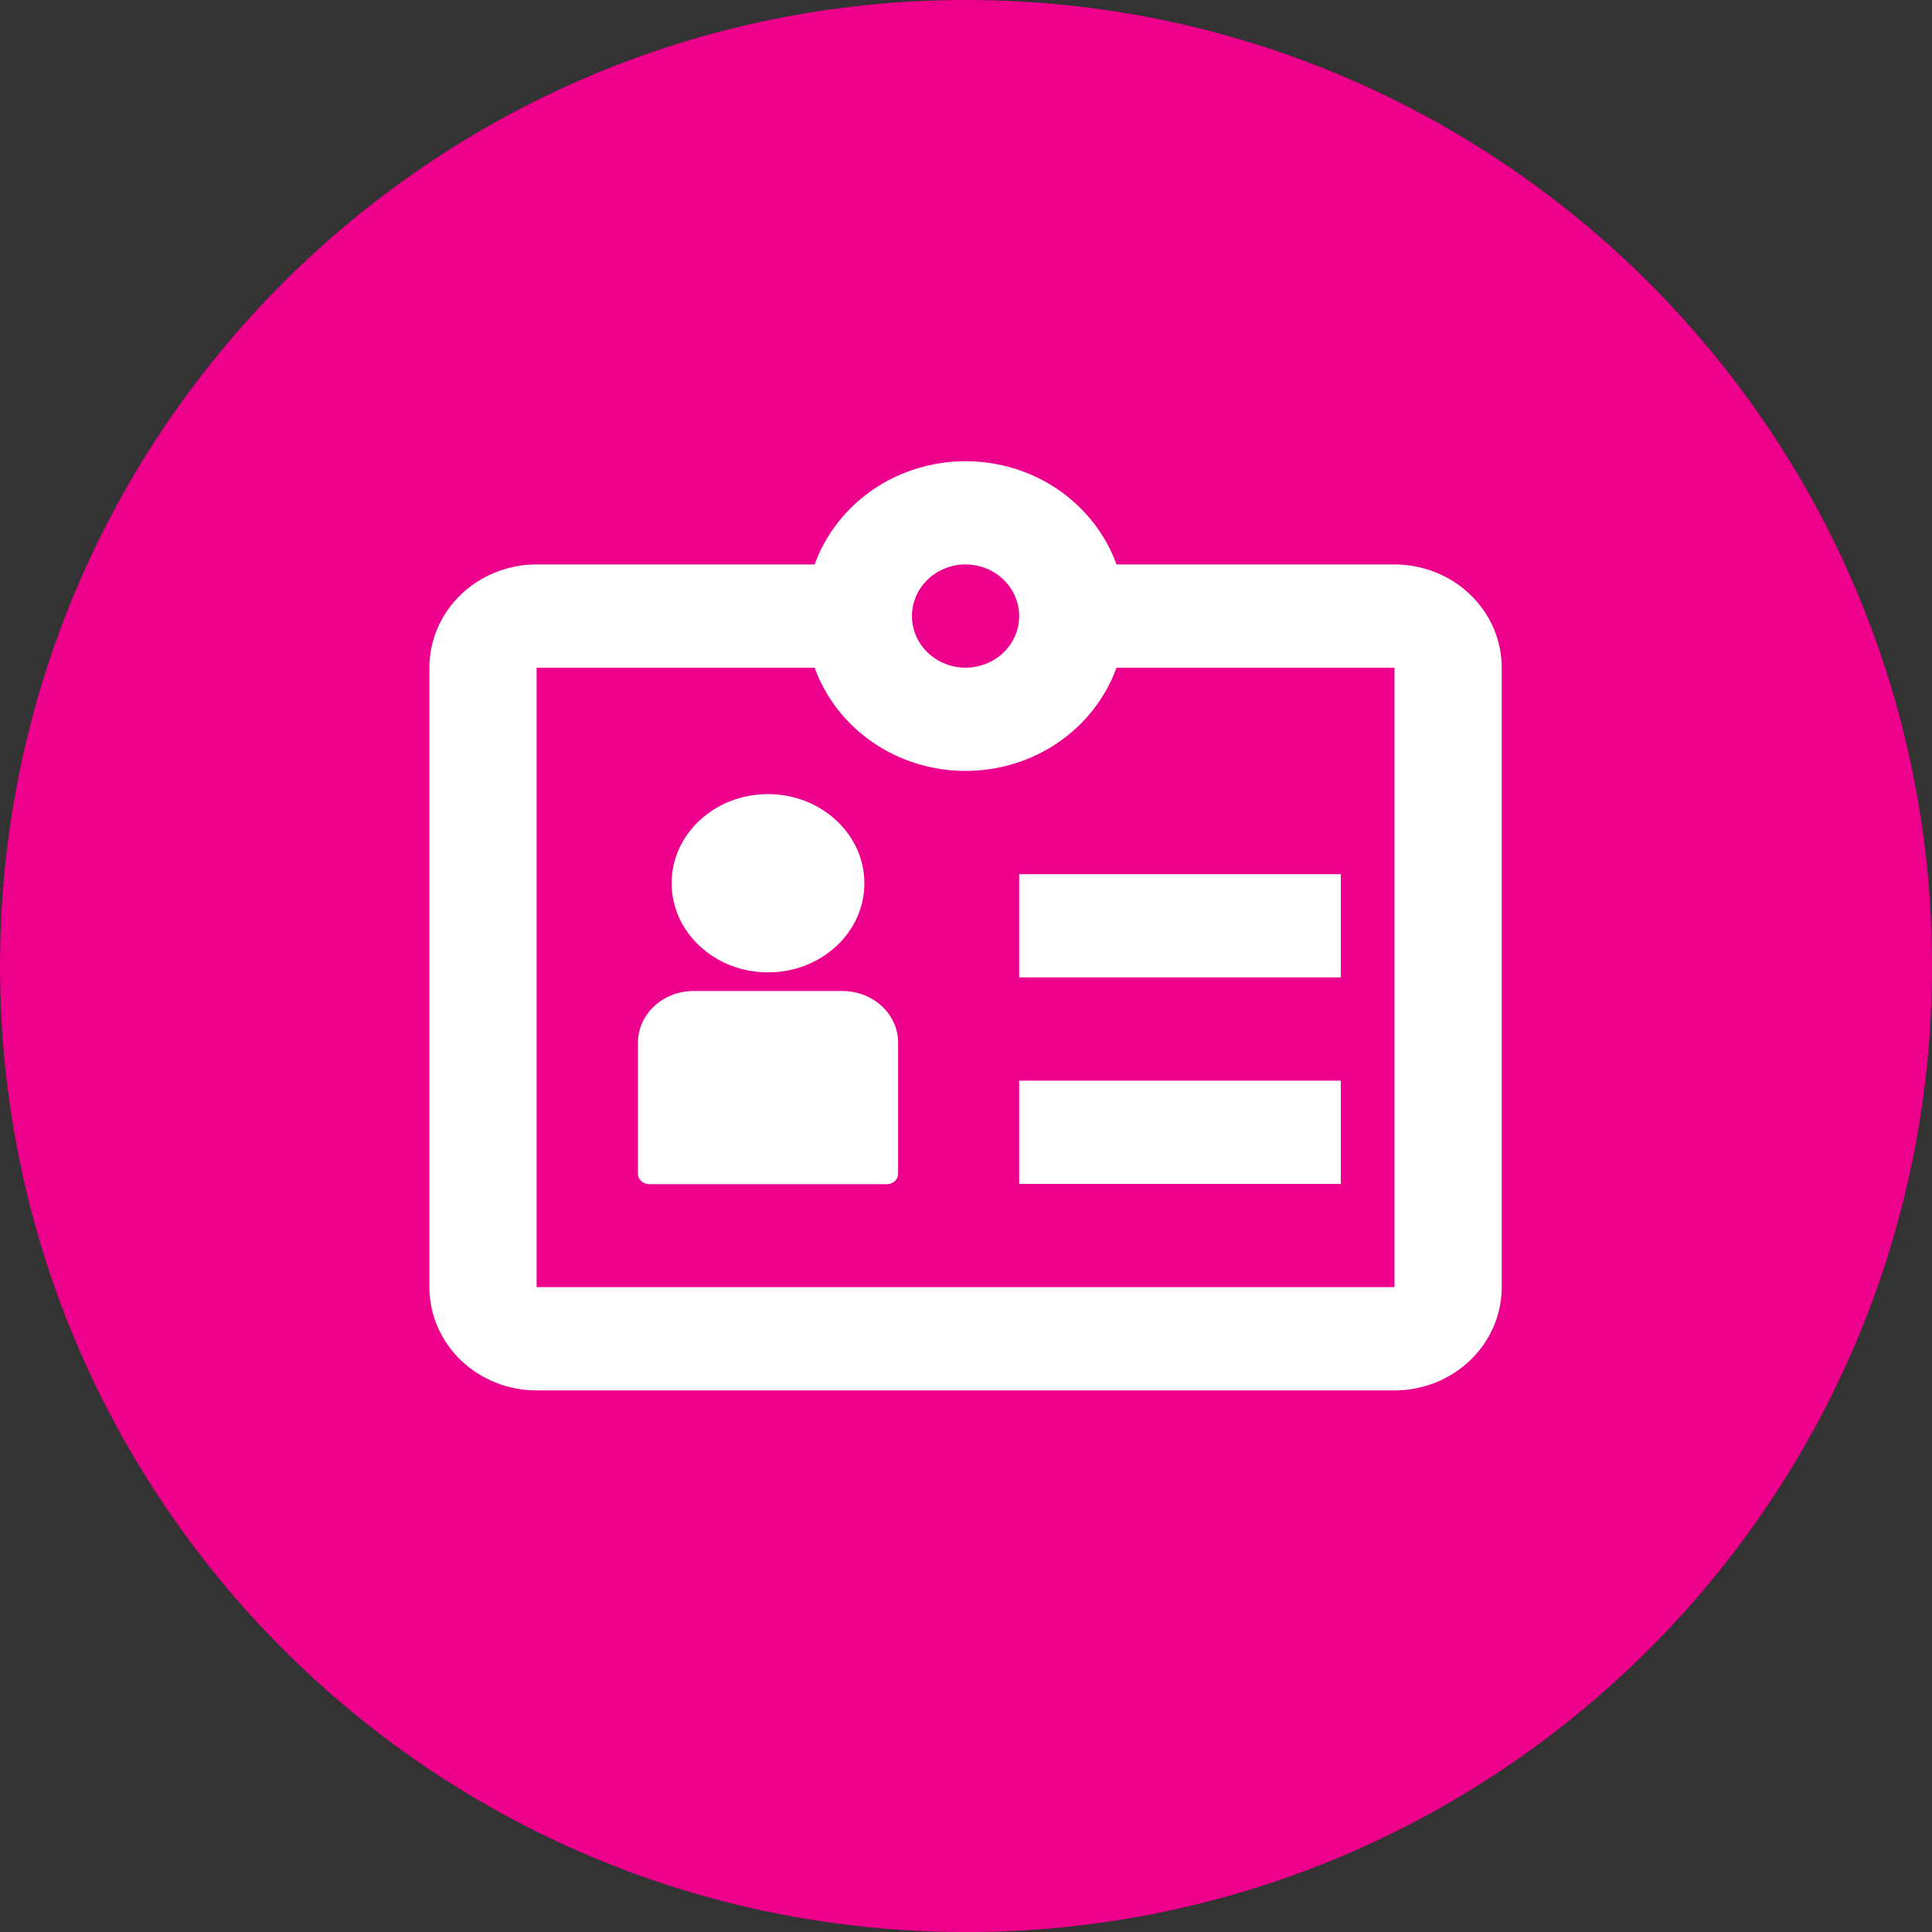
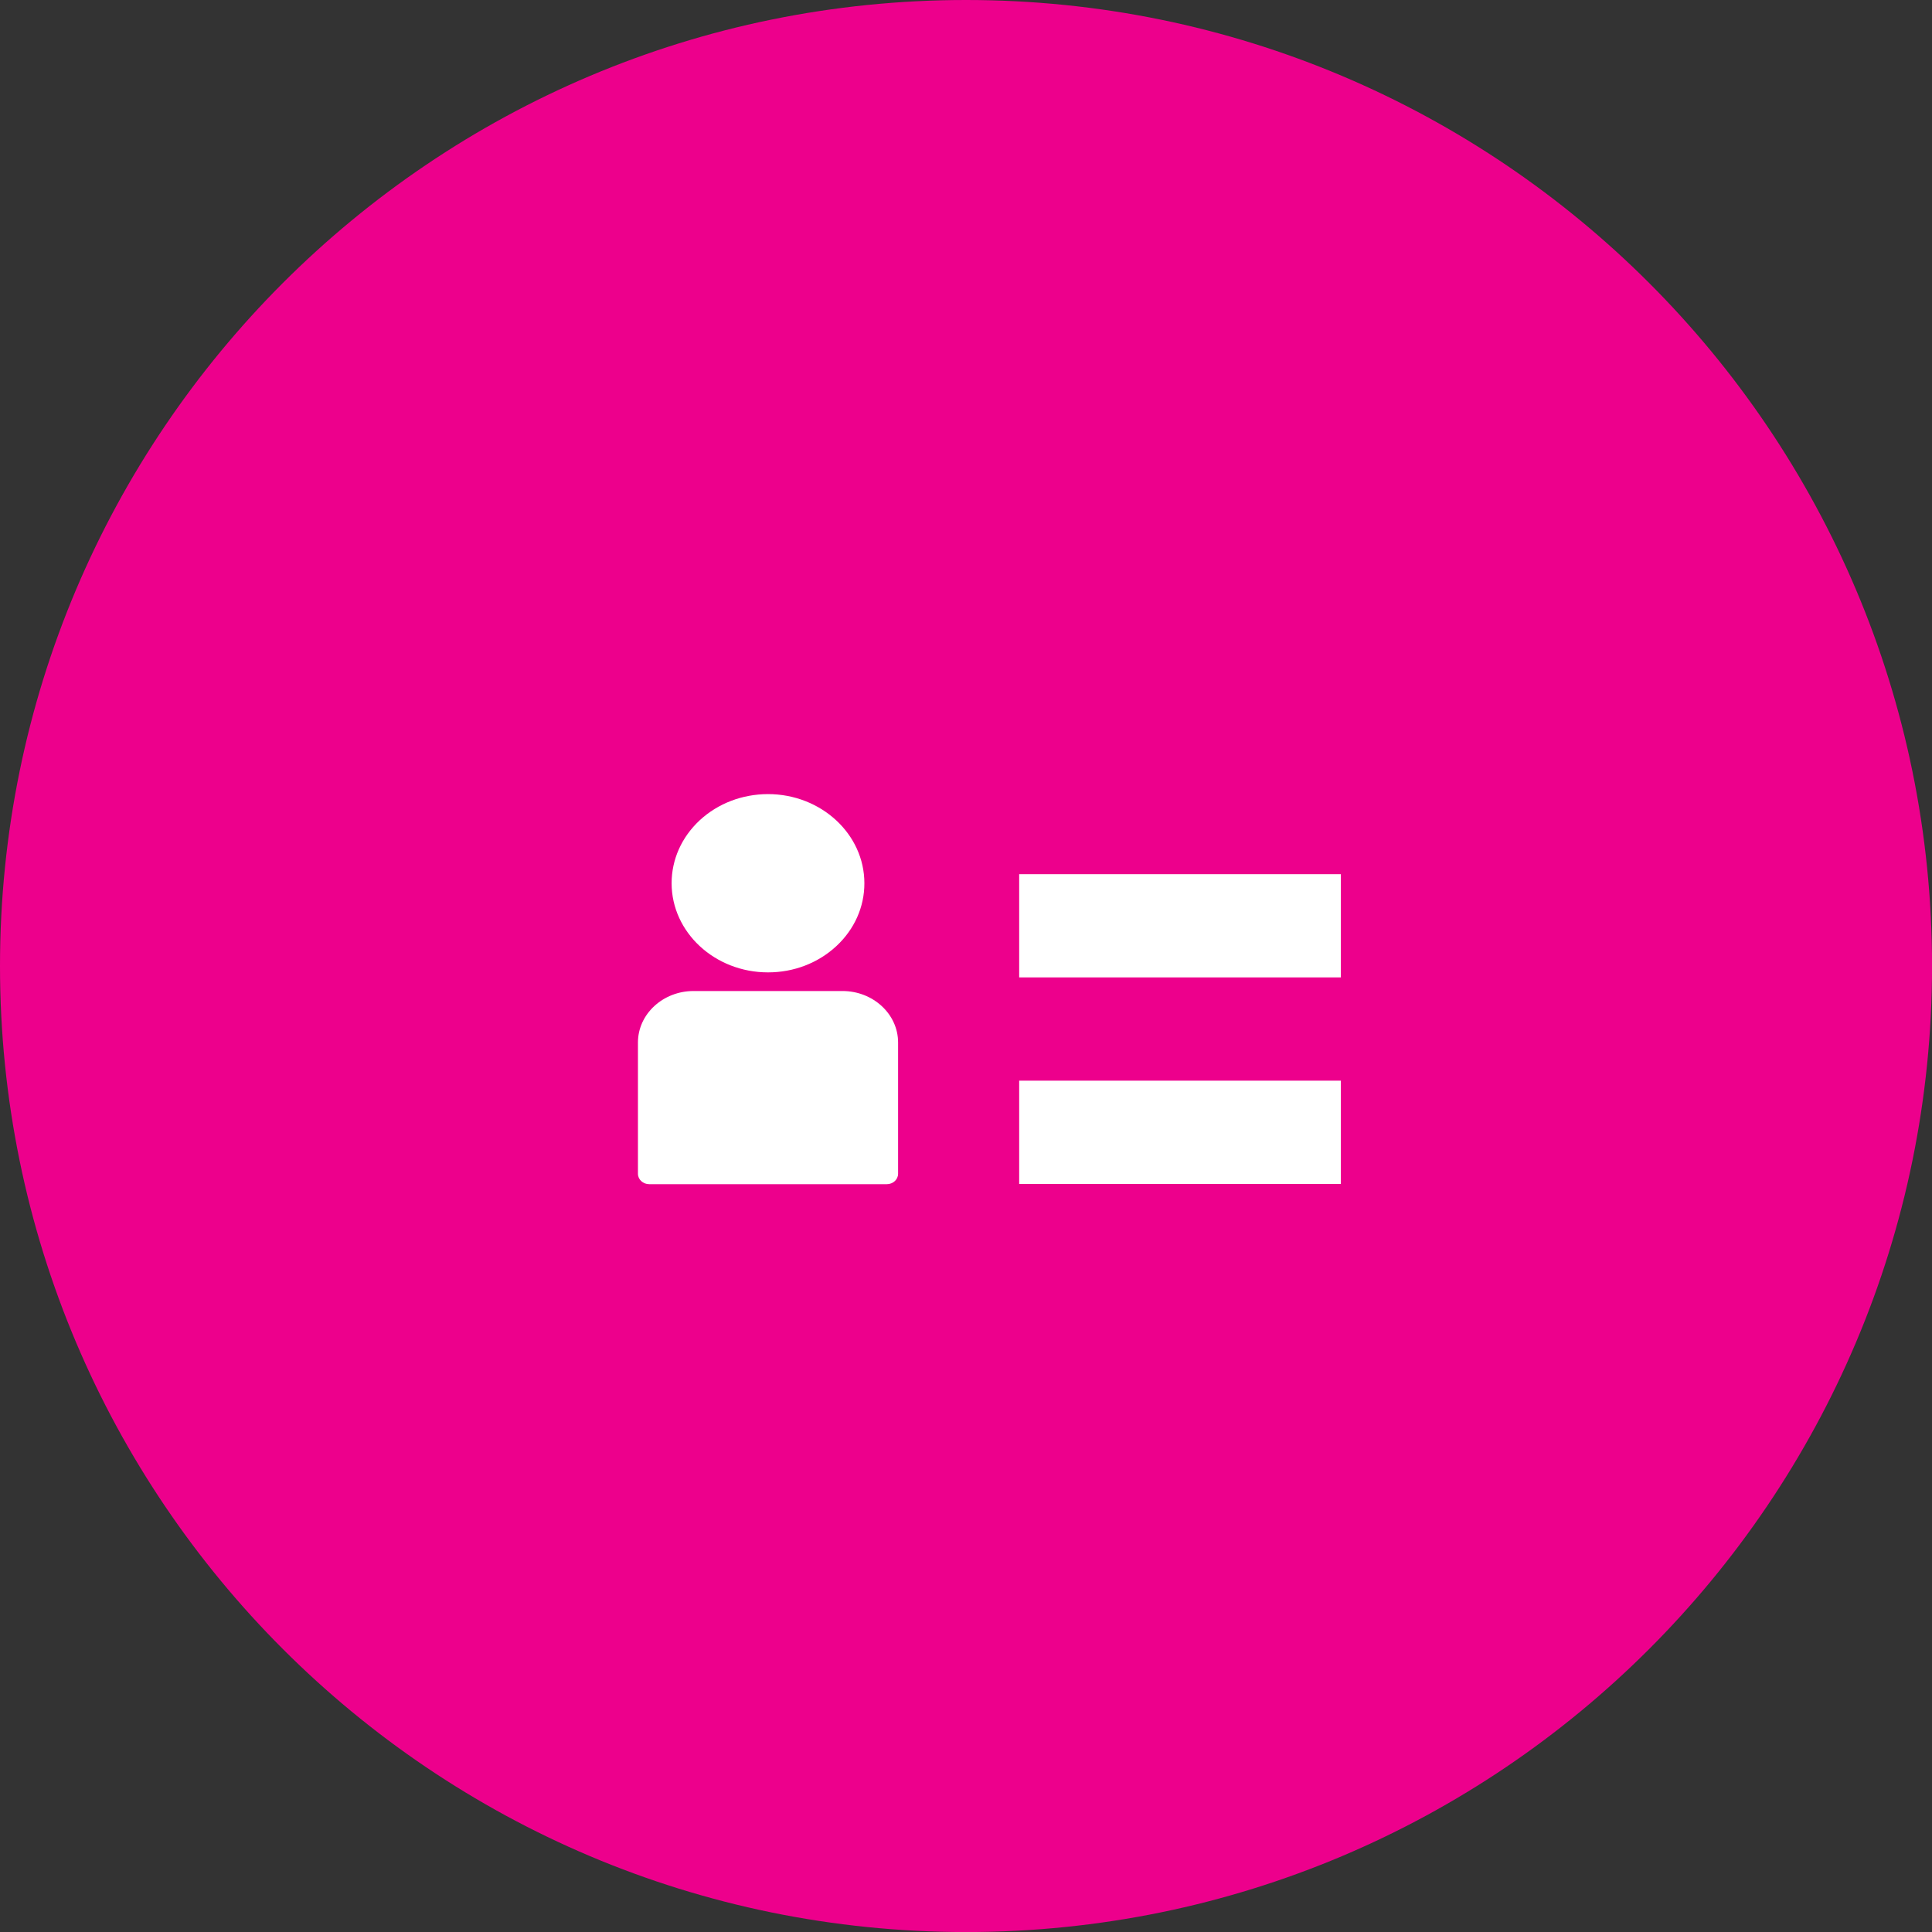
<svg xmlns="http://www.w3.org/2000/svg" width="40" height="40" viewBox="0 0 40 40" fill="none">
  <rect x="0" y="0" width="40" height="40" fill="#333333" stroke="none" />
  <g clip-path="url(#clip0_8546_1035)">
    <path d="M20 40.001C31.046 40.001 40.001 31.046 40.001 20C40.001 8.954 31.046 0 20 0C8.954 0 0 8.954 0 20C0 31.046 8.954 40.001 20 40.001Z" fill="#ED008C" />
-     <path d="M21.101 18.099H27.761V20.236H21.101V18.099ZM21.101 22.374H27.761V24.512H21.101V22.374Z" fill="white" />
-     <path d="M28.872 11.686H23.116C22.89 11.062 22.467 10.521 21.907 10.137C21.348 9.754 20.678 9.549 19.991 9.549C19.304 9.549 18.634 9.754 18.074 10.137C17.514 10.521 17.092 11.062 16.866 11.686H11.11C10.521 11.686 9.957 11.912 9.54 12.312C9.124 12.713 8.89 13.257 8.89 13.824V26.649C8.89 27.216 9.124 27.76 9.54 28.161C9.957 28.562 10.521 28.787 11.11 28.787H28.872C29.46 28.787 30.025 28.562 30.441 28.161C30.858 27.76 31.092 27.216 31.092 26.649V13.824C31.092 13.257 30.858 12.713 30.441 12.312C30.025 11.912 29.46 11.686 28.872 11.686ZM19.991 11.686C20.21 11.686 20.425 11.749 20.608 11.866C20.79 11.984 20.932 12.151 21.016 12.346C21.1 12.541 21.122 12.756 21.08 12.964C21.037 13.171 20.931 13.361 20.776 13.511C20.62 13.66 20.423 13.762 20.207 13.803C19.992 13.845 19.769 13.823 19.566 13.742C19.363 13.662 19.19 13.525 19.068 13.349C18.946 13.173 18.881 12.966 18.881 12.755C18.881 12.472 18.998 12.2 19.206 11.999C19.414 11.799 19.696 11.686 19.991 11.686ZM11.11 26.649V13.824H16.866C17.092 14.448 17.514 14.99 18.074 15.373C18.634 15.756 19.304 15.961 19.991 15.961C20.678 15.961 21.348 15.756 21.907 15.373C22.467 14.99 22.89 14.448 23.116 13.824H28.872V26.649H11.11Z" fill="white" />
+     <path d="M21.101 18.099H27.761V20.236H21.101V18.099M21.101 22.374H27.761V24.512H21.101V22.374Z" fill="white" />
    <path d="M17.442 20.518H14.359C13.725 20.518 13.208 20.996 13.208 21.584V24.301C13.208 24.421 13.313 24.517 13.442 24.517H18.36C18.489 24.517 18.594 24.421 18.594 24.301V21.584C18.594 20.996 18.077 20.518 17.442 20.518ZM15.9 20.132H15.903C16.435 20.132 16.936 19.939 17.313 19.591C17.69 19.241 17.897 18.778 17.896 18.286C17.896 17.269 17 16.441 15.9 16.441C15.367 16.442 14.865 16.634 14.488 16.982C14.112 17.332 13.905 17.795 13.905 18.287C13.906 19.305 14.801 20.132 15.9 20.132Z" fill="white" />
  </g>
  <defs>
    <clipPath id="clip0_8546_1035">
      <rect width="40" height="40" fill="white" />
    </clipPath>
  </defs>
</svg>